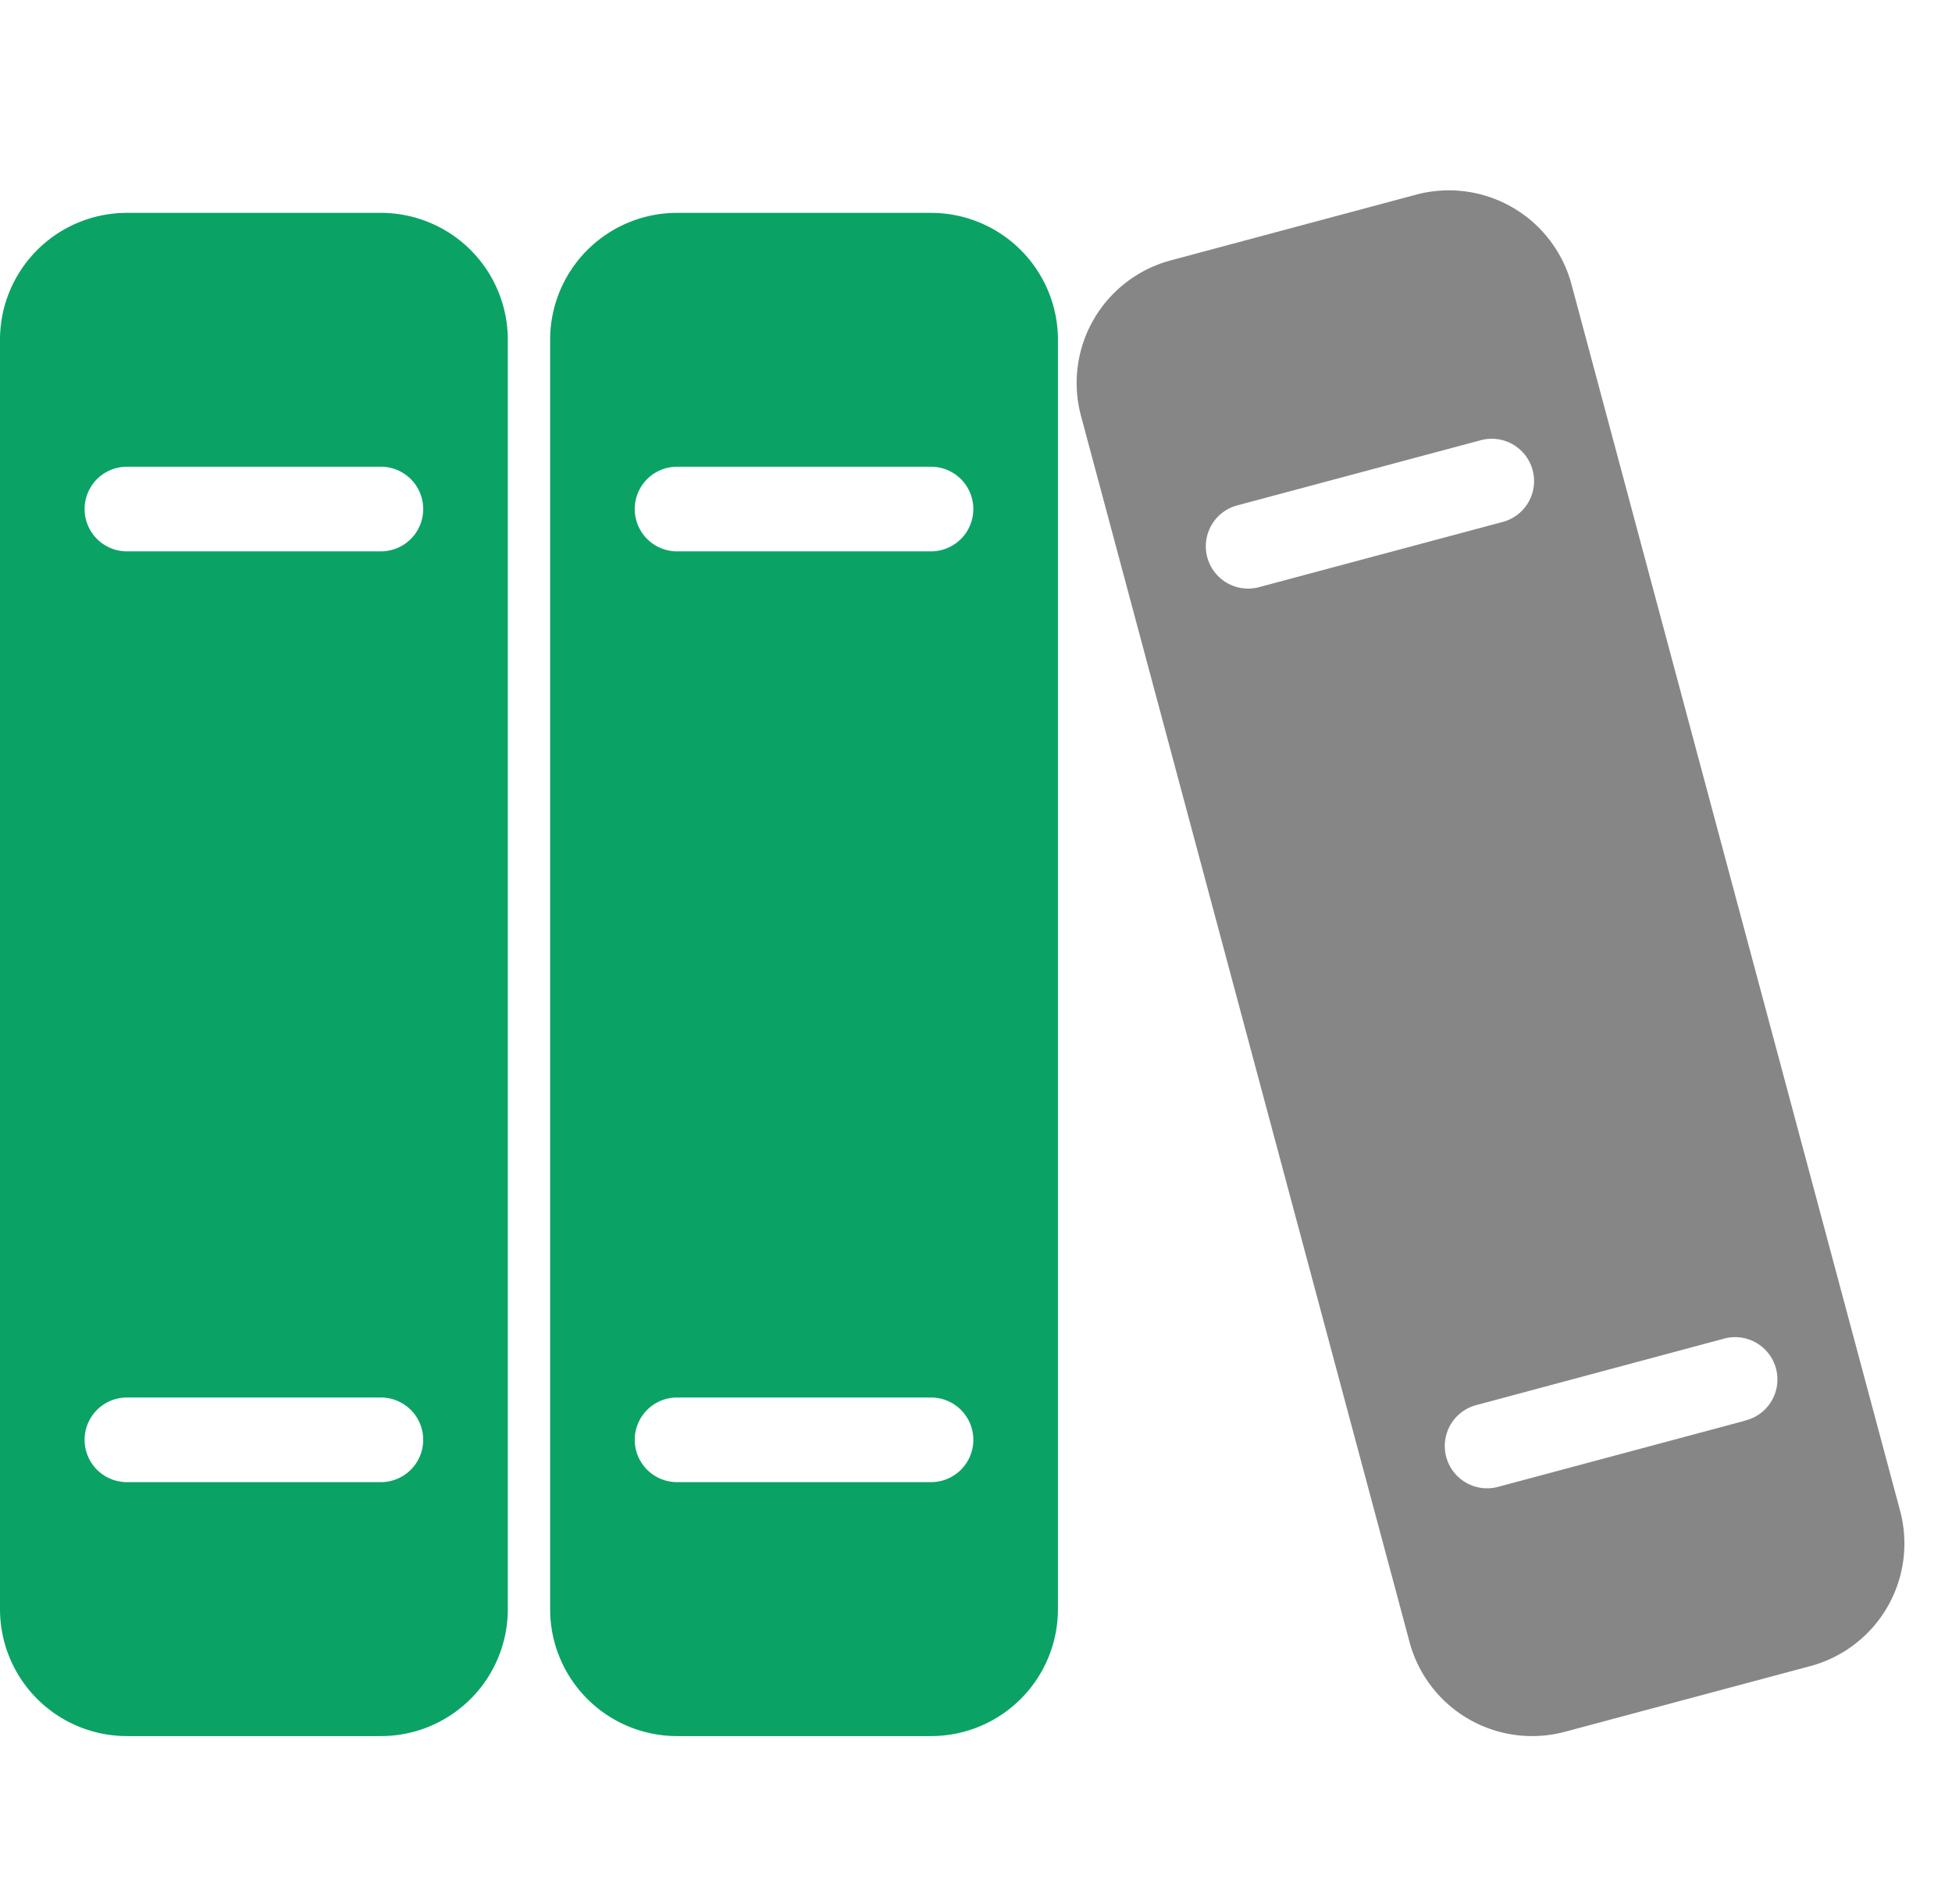
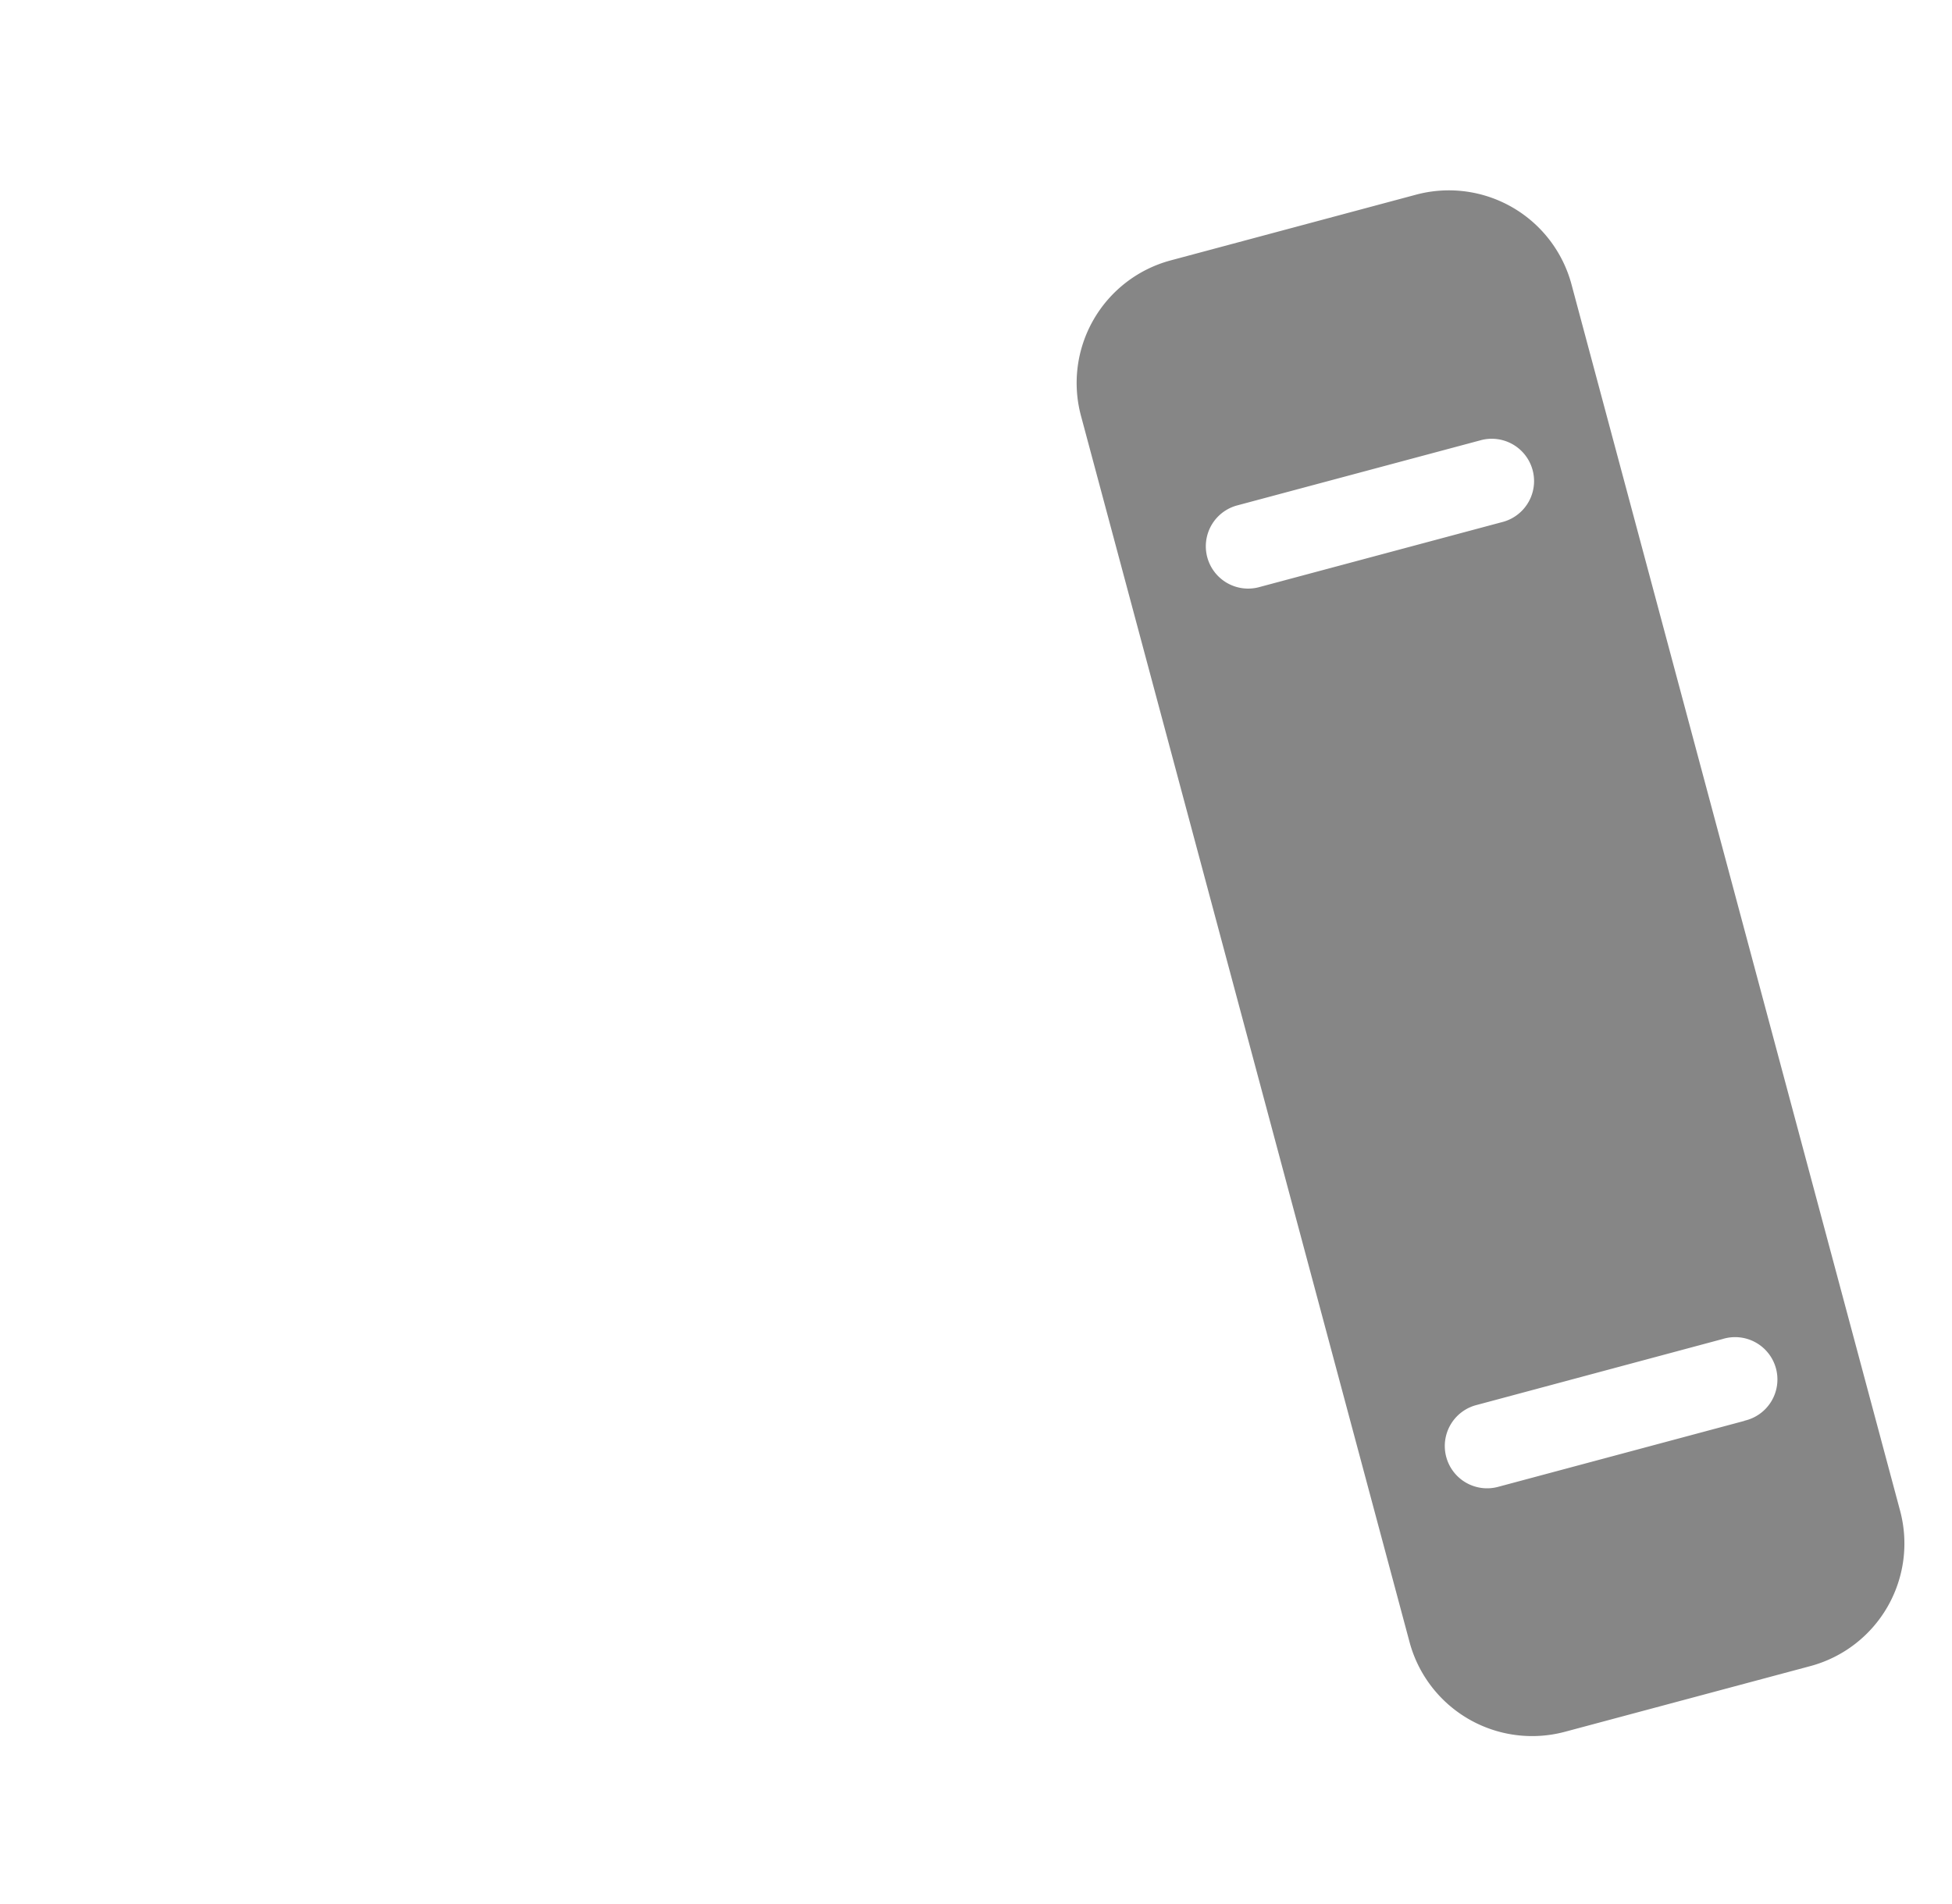
<svg xmlns="http://www.w3.org/2000/svg" width="41" height="40" viewBox="0 0 41 40">
  <g id="お金に関するお役立ちコラム" transform="translate(-3547 -1898)">
    <rect id="長方形_10328" data-name="長方形 10328" width="40" height="40" transform="translate(3548 1898)" fill="none" />
    <g id="Library" transform="translate(3545 1896.531)">
-       <path id="パス_23752" data-name="パス 23752" d="M10,6H4.666A2.666,2.666,0,0,0,2,8.666V35.331A2.666,2.666,0,0,0,4.666,38H10a2.666,2.666,0,0,0,2.666-2.666V8.666A2.666,2.666,0,0,0,10,6Zm0,26.665H4.666a.889.889,0,1,1,0-1.778H10a.889.889,0,1,1,0,1.778Zm0-19.554H4.666a.889.889,0,1,1,0-1.778H10a.889.889,0,0,1,0,1.778Z" transform="translate(0 -0.059)" fill="#0aa365" />
-       <path id="パス_23753" data-name="パス 23753" d="M23,6H17.666A2.666,2.666,0,0,0,15,8.666V35.331A2.666,2.666,0,0,0,17.666,38H23a2.666,2.666,0,0,0,2.666-2.666V8.666A2.666,2.666,0,0,0,23,6Zm0,26.665H17.666a.889.889,0,1,1,0-1.778H23a.889.889,0,1,1,0,1.778Zm0-19.554H17.666a.889.889,0,0,1,0-1.778H23a.889.889,0,0,1,0,1.778Z" transform="translate(-1.445 -0.059)" fill="#0aa365" />
      <path id="パス_23754" data-name="パス 23754" d="M44.736,33.2l-6.9-25.756a2.666,2.666,0,0,0-3.266-1.885l-5.151,1.38a2.666,2.666,0,0,0-1.886,3.266l6.9,25.756A2.666,2.666,0,0,0,37.7,37.85l5.155-1.38A2.666,2.666,0,0,0,44.736,33.2ZM31.255,13.809a.889.889,0,0,1-.46-1.717l5.155-1.38a.889.889,0,0,1,.46,1.717Zm10.213,17.51L36.313,32.7a.889.889,0,1,1-.46-1.717L41.008,29.6a.889.889,0,1,1,.46,1.716Z" transform="translate(-2.828 0)" fill="#868686" />
    </g>
  </g>
</svg>